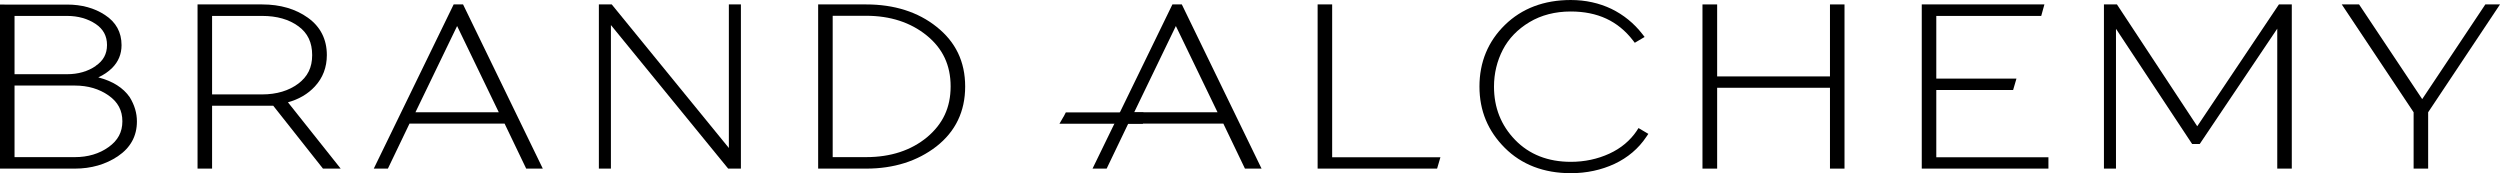
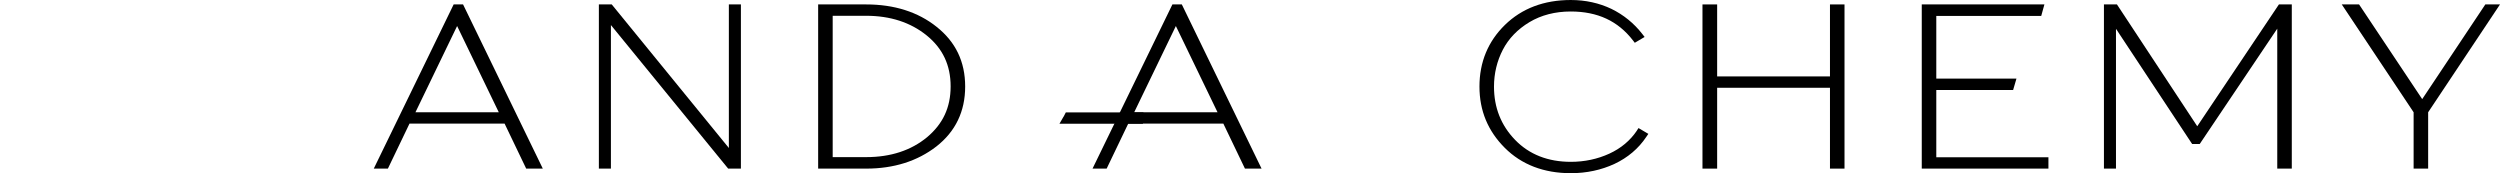
<svg xmlns="http://www.w3.org/2000/svg" id="Layer_2" viewBox="0 0 180.59 12.5">
  <g id="Layer_1-2">
    <g>
-       <path d="M7.1,5.59c.39-.18,.73-.41,1-.68,.45-.45,.68-1,.68-1.65,0-.93-.4-1.66-1.2-2.18-.76-.5-1.68-.75-2.73-.75H0V12.18H5.41c1.17,0,2.22-.3,3.1-.89,.92-.62,1.38-1.46,1.38-2.52,0-.6-.17-1.18-.52-1.75-.47-.68-1.23-1.16-2.27-1.43Zm-.19-.82c-.57,.39-1.27,.59-2.06,.59H1.05V1.15h3.8c.79,0,1.49,.2,2.06,.58,.55,.37,.82,.87,.82,1.52s-.27,1.14-.82,1.51ZM1.05,6.18H5.41c.94,0,1.76,.24,2.44,.72,.67,.47,.99,1.08,.99,1.86s-.32,1.38-.99,1.86c-.68,.49-1.51,.73-2.44,.73H1.05V6.18Z" />
-       <path d="M22.74,6.25c.58-.62,.87-1.39,.87-2.27,0-1.14-.46-2.05-1.37-2.7-.88-.63-1.99-.96-3.3-.96h-4.67V12.18h1.05V7.64h4.42l3.59,4.54h1.28l-3.81-4.79c.79-.22,1.44-.6,1.94-1.14Zm-7.42,.56V1.15h3.62c1.06,0,1.94,.25,2.62,.75,.67,.49,.99,1.17,.99,2.08s-.33,1.55-1,2.06c-.68,.51-1.56,.78-2.62,.78h-3.62Z" />
      <path d="M32.77,.32l-5.77,11.86h1.02l1.56-3.25h6.87l1.56,3.25h1.2L33.45,.32h-.68Zm-2.76,7.79l3.01-6.23,3.01,6.23h-6.02Z" />
      <polygon points="52.65 10.69 44.19 .32 43.26 .32 43.26 12.18 44.13 12.18 44.13 1.81 52.6 12.18 53.52 12.18 53.52 .32 52.65 .32 52.65 10.69" />
      <path d="M67.66,1.94c-1.35-1.08-3.07-1.62-5.09-1.62h-3.47V12.18h3.47c2,0,3.7-.54,5.07-1.6,1.38-1.08,2.08-2.53,2.08-4.33s-.69-3.22-2.06-4.31Zm-7.51-.8h2.42c1.74,0,3.21,.48,4.37,1.42,1.16,.94,1.73,2.15,1.73,3.68s-.56,2.71-1.7,3.67c-1.15,.95-2.62,1.44-4.4,1.44h-2.42V1.15Z" />
      <path d="M84.69,.32l-5.77,11.86h1.02l1.56-3.25h6.87l1.56,3.25h1.2L85.37,.32h-.68Zm-2.76,7.79l3.01-6.23,3.01,6.23h-6.02Z" />
      <path d="M76.83,8.42c-.1,.17-.2,.34-.3,.52h6.03c-.02-.27,0-.54,.03-.77,0-.02,0-.03,.01-.05h-5.61c-.05,.1-.11,.21-.16,.31Z" />
-       <polygon points="96.23 .32 95.18 .32 95.18 12.18 103.81 12.18 104.05 11.36 96.23 11.36 96.23 .32" />
      <path d="M118.24,9.44c-.48,.71-1.14,1.27-1.99,1.66-.85,.39-1.79,.59-2.78,.59-1.65,0-3-.53-4.02-1.58-1.02-1.05-1.53-2.34-1.53-3.85,0-.96,.22-1.86,.64-2.67,.42-.81,1.07-1.48,1.92-1.99,.85-.51,1.86-.77,2.98-.77,1.94,0,3.41,.68,4.5,2.09l.13,.17,.71-.42-.17-.22c-.6-.77-1.35-1.38-2.23-1.81-.88-.42-1.87-.64-2.93-.64-1.94,0-3.54,.61-4.76,1.8-1.22,1.19-1.84,2.69-1.84,4.45s.62,3.22,1.83,4.43c1.21,1.21,2.82,1.83,4.77,1.83,1.14,0,2.2-.23,3.15-.67,.96-.45,1.74-1.11,2.3-1.95l.15-.22-.71-.42-.13,.2Z" />
      <polygon points="132.19 5.52 124.04 5.52 124.04 .32 122.98 .32 122.98 12.18 124.04 12.18 124.04 6.34 132.19 6.34 132.19 12.18 133.24 12.18 133.24 .32 132.19 .32 132.19 5.52" />
      <polygon points="139.87 6.5 145.42 6.5 145.66 5.68 139.87 5.68 139.87 1.15 147.45 1.15 147.68 .32 138.82 .32 138.82 12.18 147.97 12.18 147.97 11.36 139.87 11.36 139.87 6.5" />
      <polygon points="158.72 9.12 152.92 .32 151.98 .32 151.98 12.18 152.85 12.18 152.85 2.08 158.35 10.4 158.9 10.4 164.5 2.07 164.5 12.18 165.55 12.18 165.55 .32 164.62 .32 158.72 9.12" />
      <polygon points="179.53 .32 174.97 7.16 170.41 .32 169.16 .32 174.35 8.11 174.35 12.18 175.4 12.18 175.4 8.11 180.59 .32 179.53 .32" />
    </g>
  </g>
</svg>